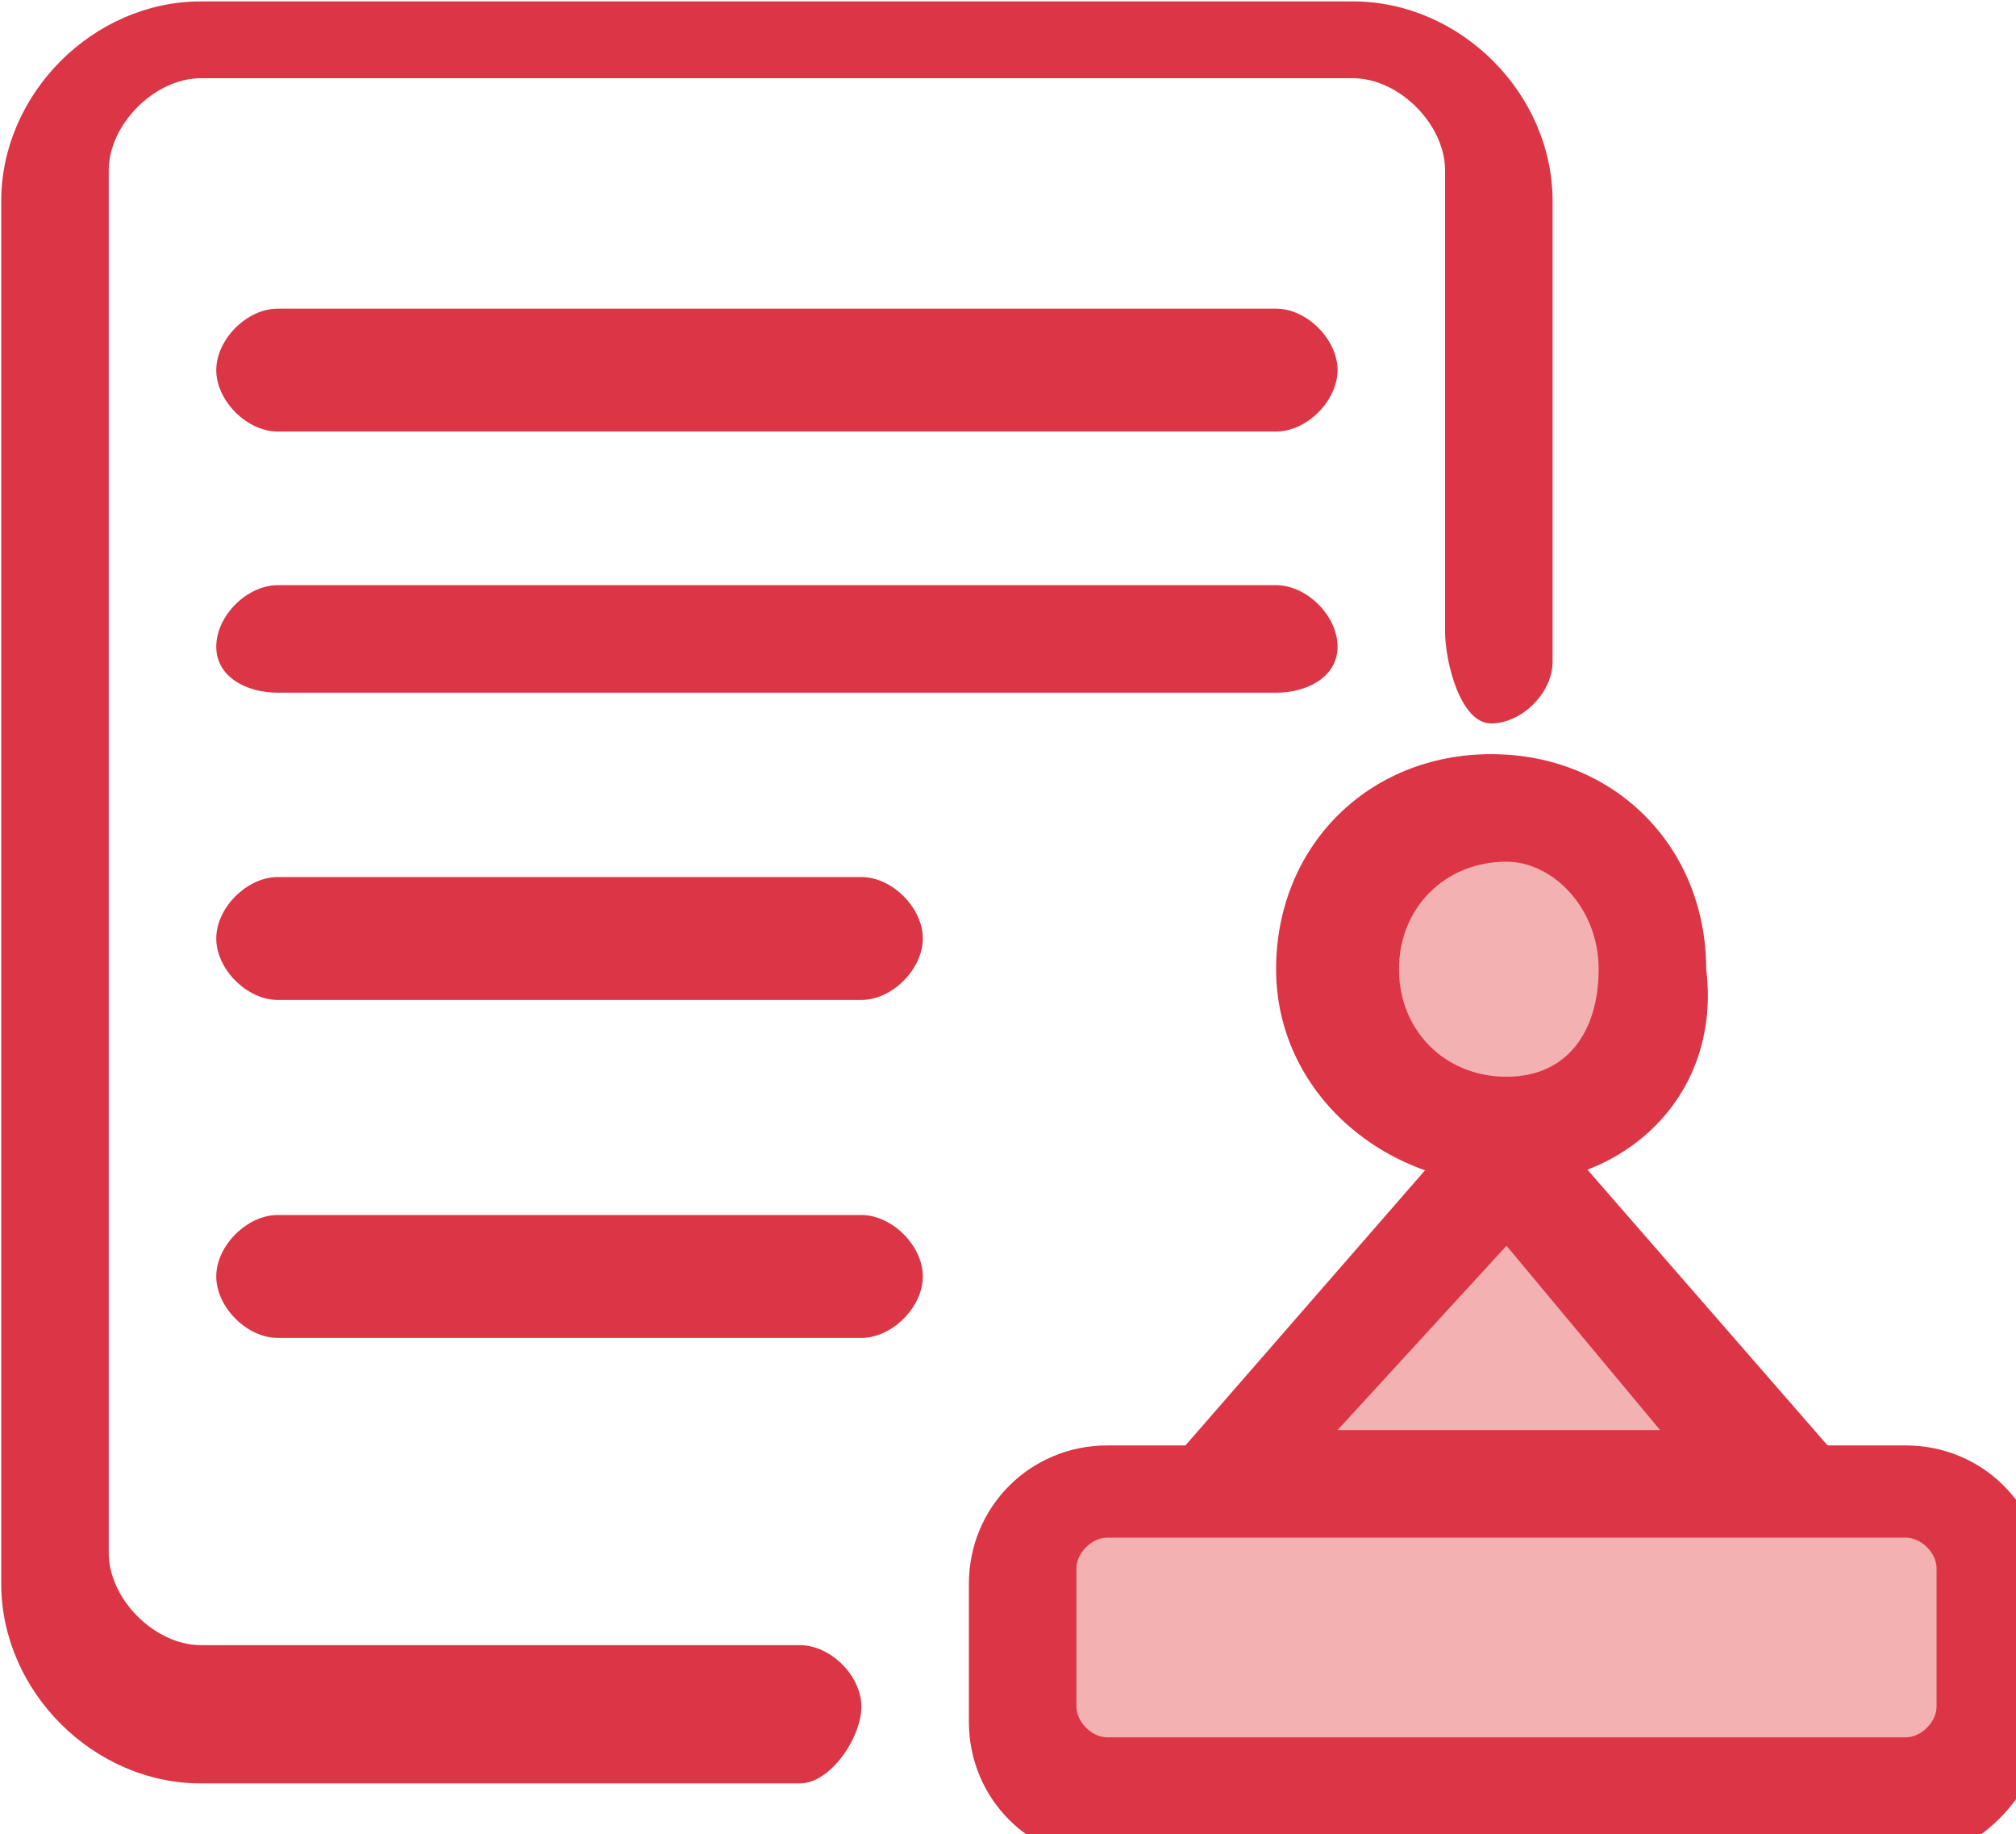
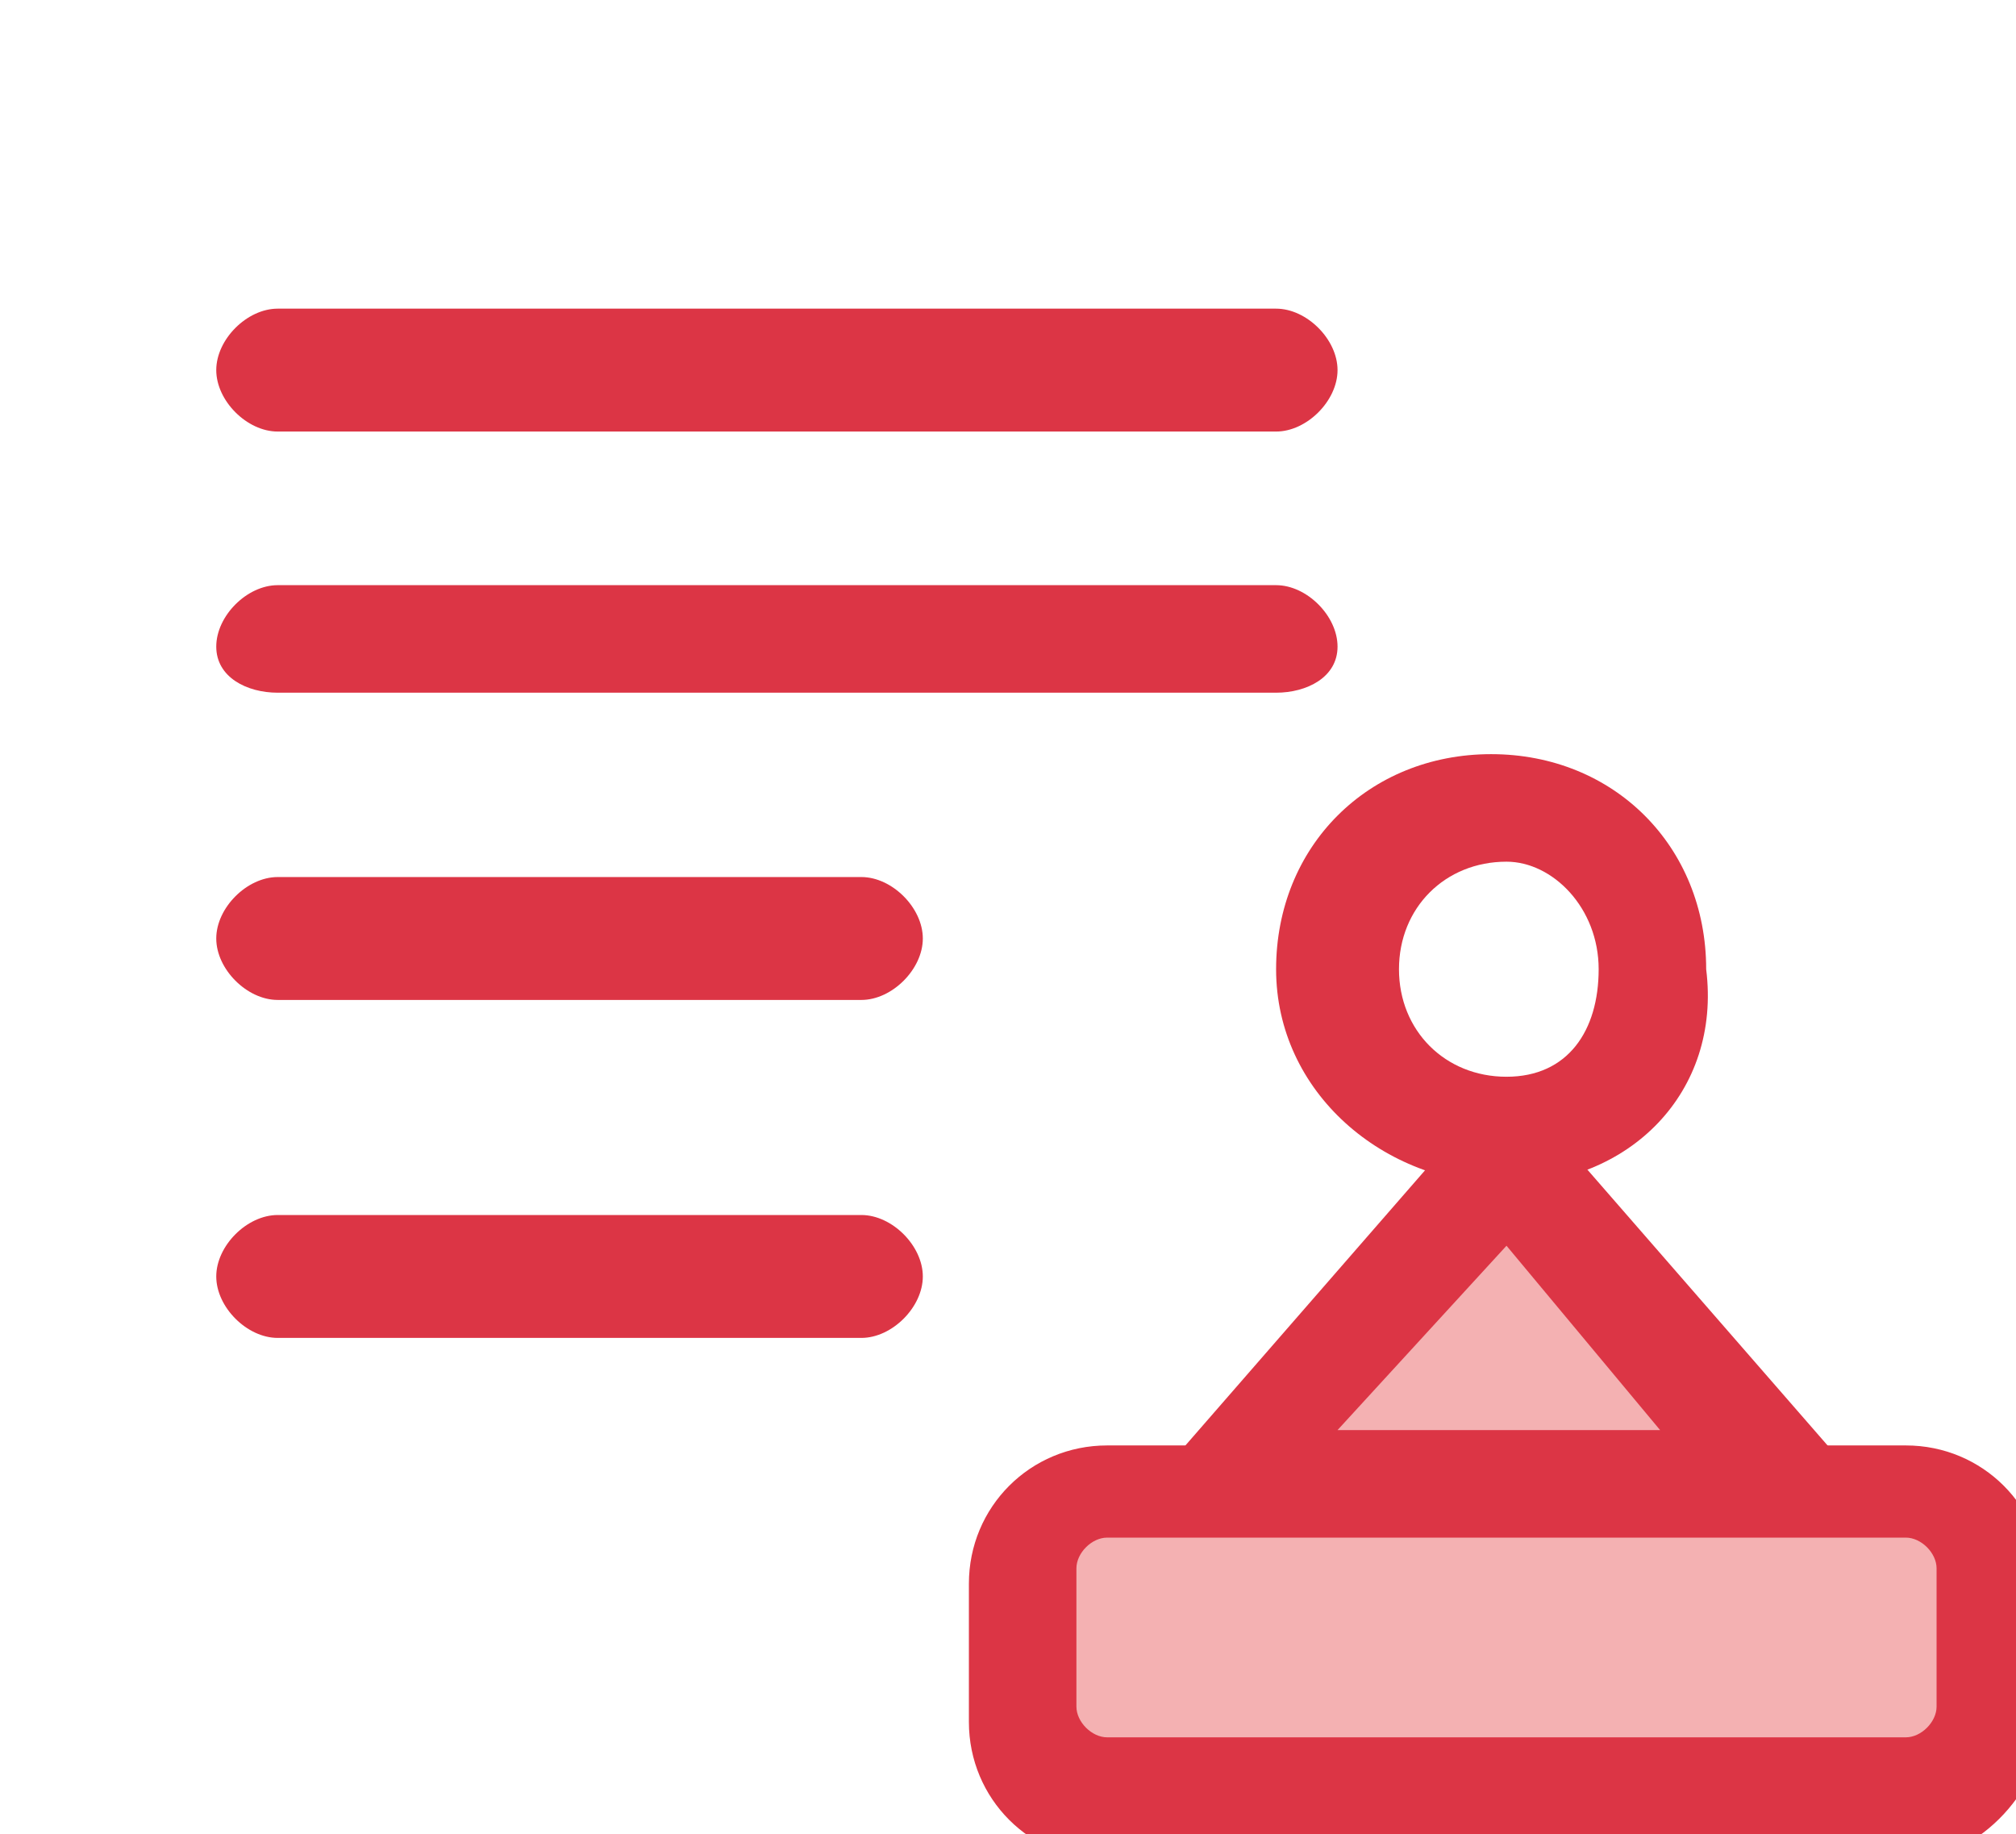
<svg xmlns="http://www.w3.org/2000/svg" xmlns:ns1="http://sodipodi.sourceforge.net/DTD/sodipodi-0.dtd" xmlns:ns2="http://www.inkscape.org/namespaces/inkscape" width="27" height="24.564" viewBox="0 0 34.56 31.442" class="icon" version="1.1" fill="#000000" id="svg21" ns1:docname="audit.svg" ns2:version="1.2.2 (732a01da63, 2022-12-09)">
  <defs id="defs25" />
  <ns1:namedview id="namedview23" pagecolor="#ffffff" bordercolor="#000000" borderopacity="0.25" ns2:showpageshadow="2" ns2:pageopacity="0.0" ns2:pagecheckerboard="0" ns2:deskcolor="#d1d1d1" showgrid="false" ns2:zoom="1.28375" ns2:cx="150.73028" ns2:cy="367.67283" ns2:window-width="1997" ns2:window-height="1198" ns2:window-x="251" ns2:window-y="131" ns2:window-maximized="0" ns2:current-layer="svg21" />
  <g id="SVGRepo_bgCarrier" stroke-width="0" transform="translate(-43.886,-50.688)" />
  <g id="SVGRepo_tracerCarrier" stroke-linecap="round" stroke-linejoin="round" transform="translate(-43.886,-50.688)" />
  <g id="SVGRepo_iconCarrier" transform="matrix(0.036,0,0,0.036,-1.559,-1.819)">
-     <path d="M 424.229,899.657 H 138.971 c -51.2,0 -95.086,-43.886 -95.086,-95.086 V 146.286 C 43.886,95.086 87.771,51.2 138.971,51.2 h 548.571 c 51.2,0 95.086,43.886 95.086,95.086 v 219.429 c 0,14.629 -14.629,29.257 -29.257,29.257 -14.629,0 -21.943,-29.257 -21.943,-43.886 V 131.657 c 0,-21.943 -21.943,-43.886 -43.886,-43.886 H 138.971 c -21.943,0 -43.886,21.943 -43.886,43.886 v 658.286 c 0,21.943 21.943,43.886 43.886,43.886 h 285.257 c 14.629,0 29.257,14.629 29.257,29.257 0,14.629 -14.629,36.571 -29.257,36.571 z" fill="#dc3545" id="path4" />
    <path d="M 650.971,256 H 175.543 c -14.629,0 -29.257,-14.629 -29.257,-29.257 0,-14.629 14.629,-29.257 29.257,-29.257 h 475.429 c 14.629,0 29.257,14.629 29.257,29.257 C 680.229,241.371 665.6,256 650.971,256 Z M 453.486,526.629 H 175.543 c -14.629,0 -29.257,-14.629 -29.257,-29.257 0,-14.629 14.629,-29.257 29.257,-29.257 h 277.943 c 14.629,0 29.257,14.629 29.257,29.257 0,14.629 -14.629,29.257 -29.257,29.257 z m 0,160.914 H 175.543 c -14.629,0 -29.257,-14.629 -29.257,-29.257 0,-14.629 14.629,-29.257 29.257,-29.257 h 277.943 c 14.629,0 29.257,14.629 29.257,29.257 0,14.629 -14.629,29.257 -29.257,29.257 z m 197.486,-307.2 H 175.543 c -14.629,0 -29.257,-7.314 -29.257,-21.943 0,-14.629 14.629,-29.257 29.257,-29.257 h 475.429 c 14.629,0 29.257,14.629 29.257,29.257 0,14.629 -14.629,21.943 -29.257,21.943 z" fill="#dc3545" id="path6" />
-     <path d="m 760.686,512 m -73.143,0 a 73.143,73.143 0 1 0 146.286,0 73.143,73.143 0 1 0 -146.286,0 z" fill="#f4b1b2" id="path8" />
    <path d="m 760.686,614.4 c -58.514,0 -109.714,-43.886 -109.714,-102.4 0,-58.514 43.886,-102.4 102.4,-102.4 58.514,0 102.4,43.886 102.4,102.4 7.314,58.514 -36.571,102.4 -95.086,102.4 z m 0,-153.6 c -29.257,0 -51.2,21.943 -51.2,51.2 0,29.257 21.943,51.2 51.2,51.2 29.257,0 43.886,-21.943 43.886,-51.2 0,-29.257 -21.943,-51.2 -43.886,-51.2 z" fill="#dc3545" id="path10" />
    <path d="m 760.686,607.086 -138.971,153.6 h 270.629 z" fill="#f4b1b2" id="path12" />
    <path d="M 958.171,789.943 H 563.2 L 760.686,563.2 Z M 680.229,731.429 h 153.6 l -73.143,-87.771 z" fill="#dc3545" id="path14" />
    <path d="M 950.857,906.971 H 570.514 c -21.943,0 -36.571,-14.629 -36.571,-36.571 V 804.571 C 533.943,782.629 548.571,768 570.514,768 h 380.343 c 21.943,0 36.571,14.629 36.571,36.571 V 870.4 c 0,14.629 -14.629,36.571 -36.571,36.571 z" fill="#f4b1b2" id="path16" />
    <path d="M 950.857,936.229 H 570.514 c -36.571,0 -65.829,-29.257 -65.829,-65.829 v -65.829 c 0,-36.571 29.257,-65.829 65.829,-65.829 h 380.343 c 36.571,0 65.829,29.257 65.829,65.829 V 870.4 c 0,29.257 -29.257,65.829 -65.829,65.829 z m -380.343,-153.6 c -7.314,0 -14.629,7.314 -14.629,14.629 v 65.829 c 0,7.314 7.314,14.629 14.629,14.629 h 380.343 c 7.314,0 14.629,-7.314 14.629,-14.629 v -65.829 c 0,-7.314 -7.314,-14.629 -14.629,-14.629 z" fill="#dc3545" id="path18" />
  </g>
</svg>